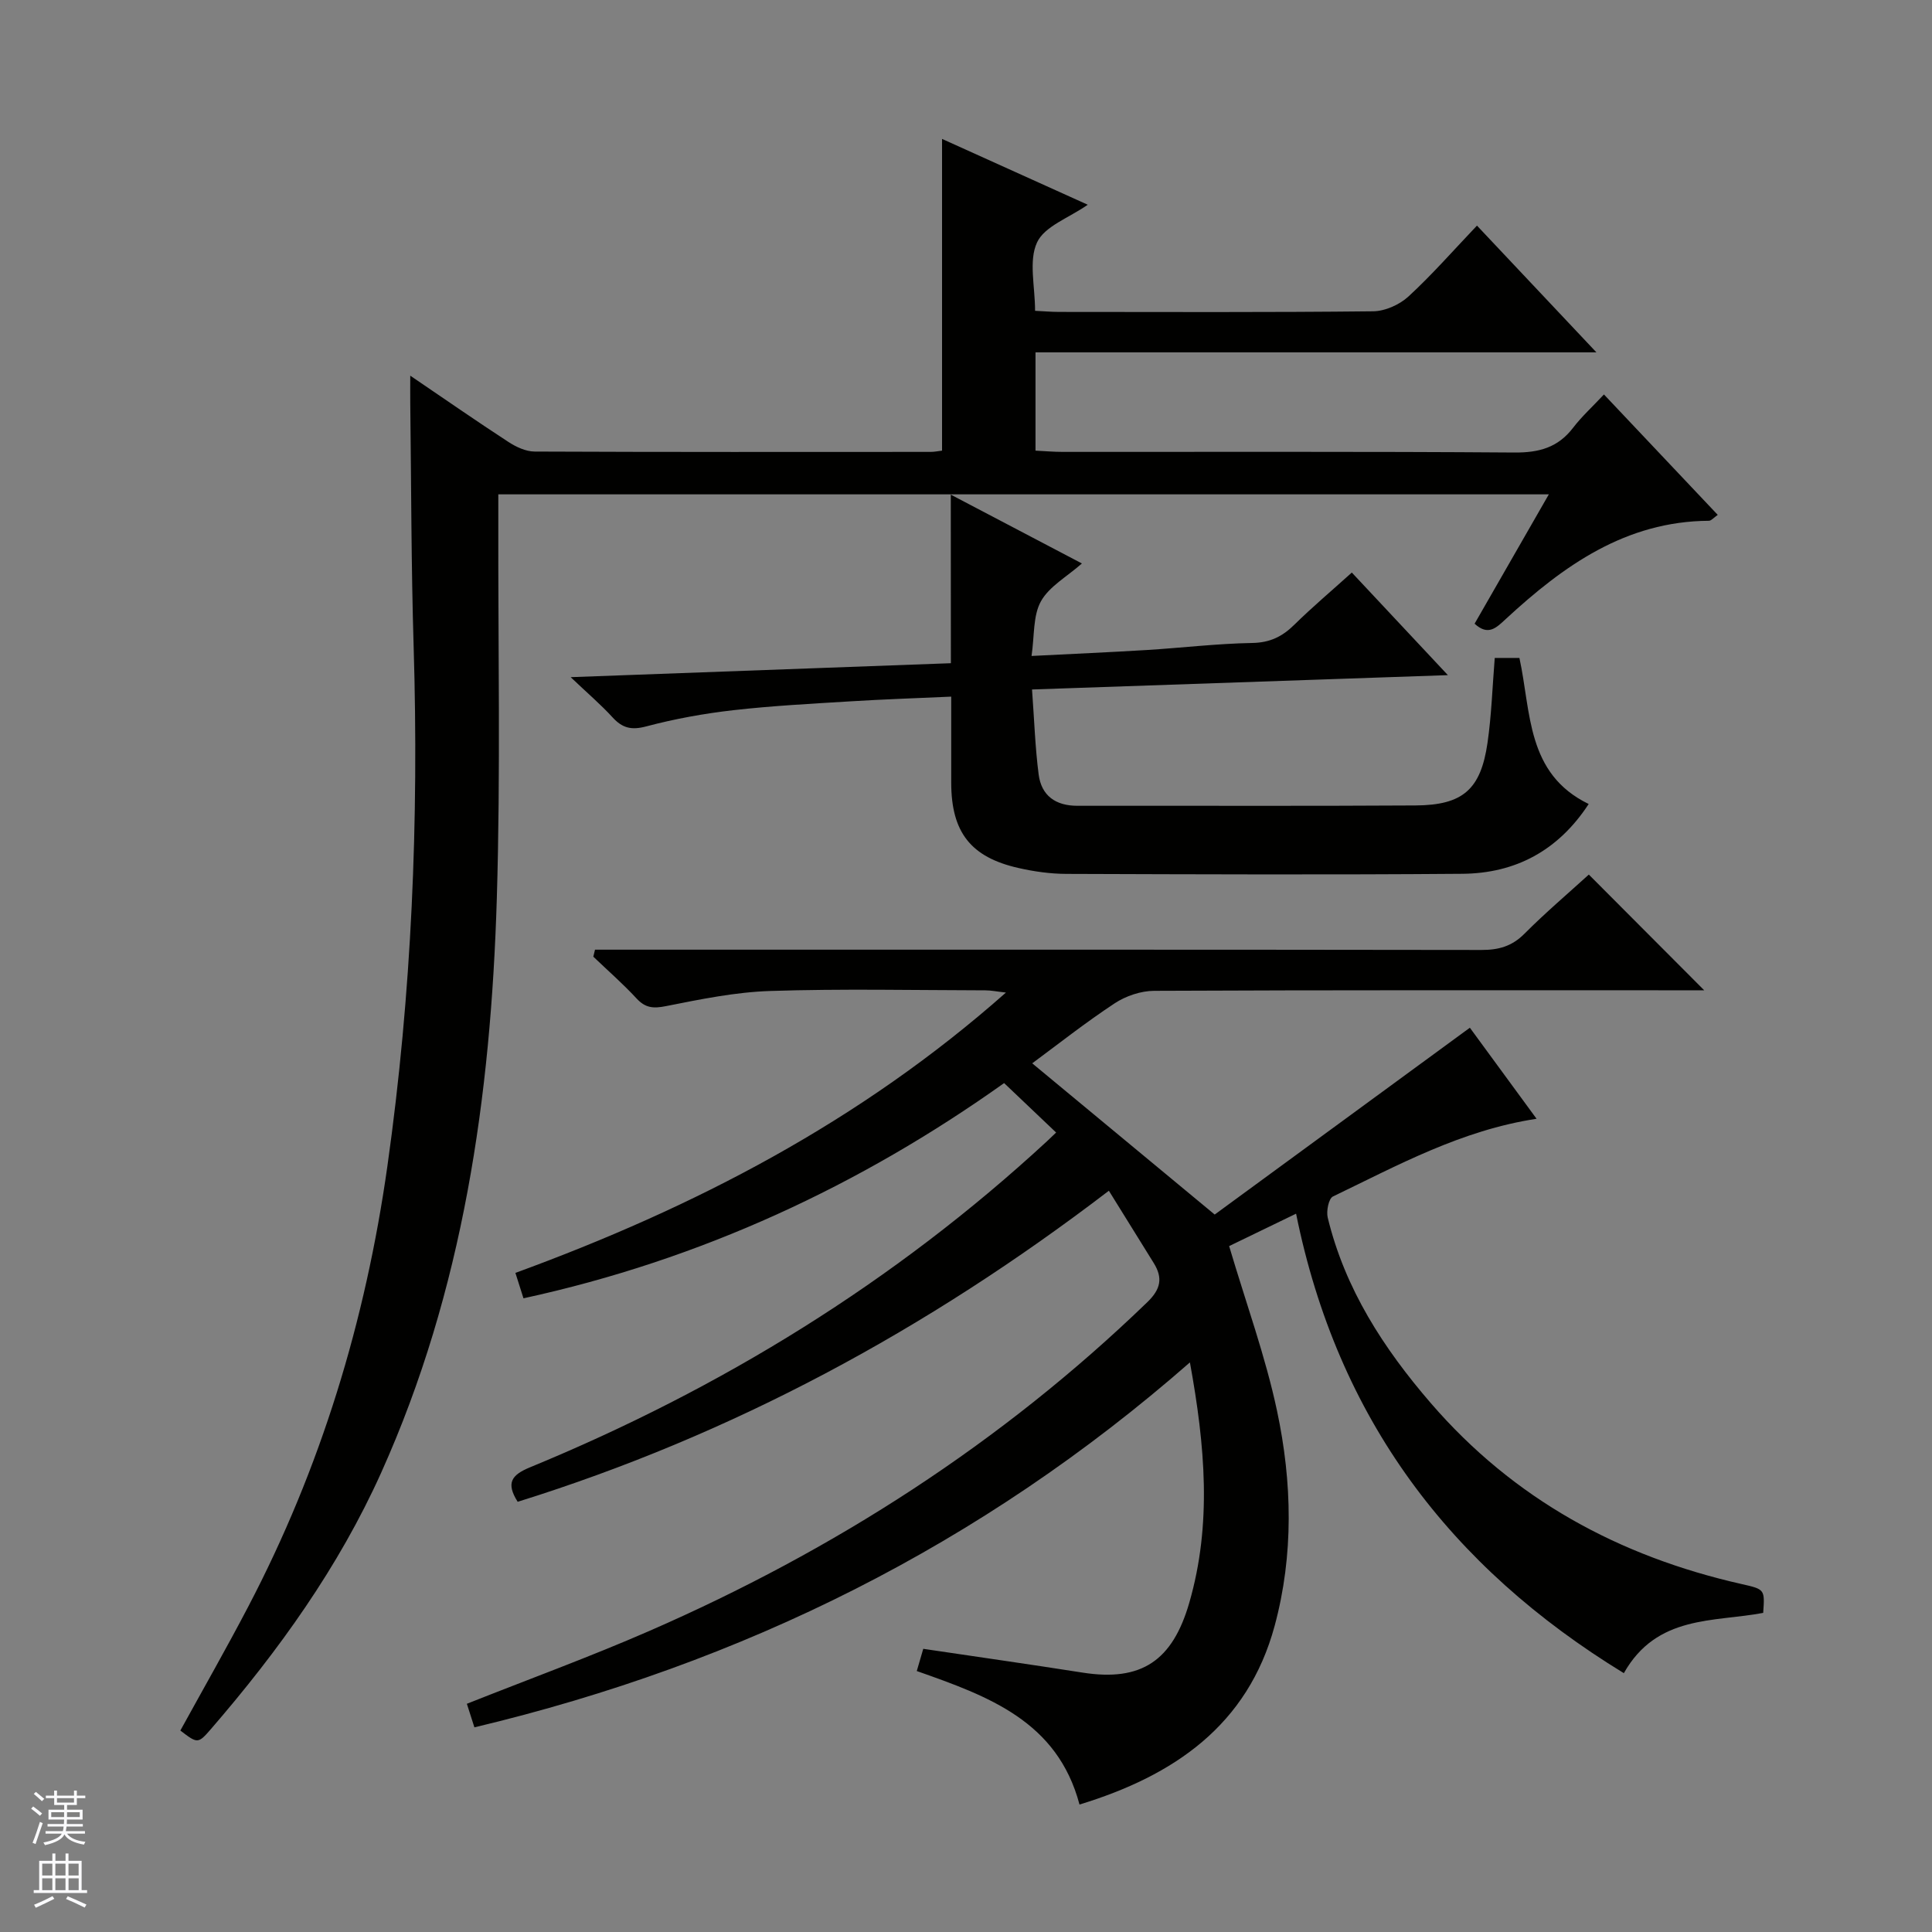
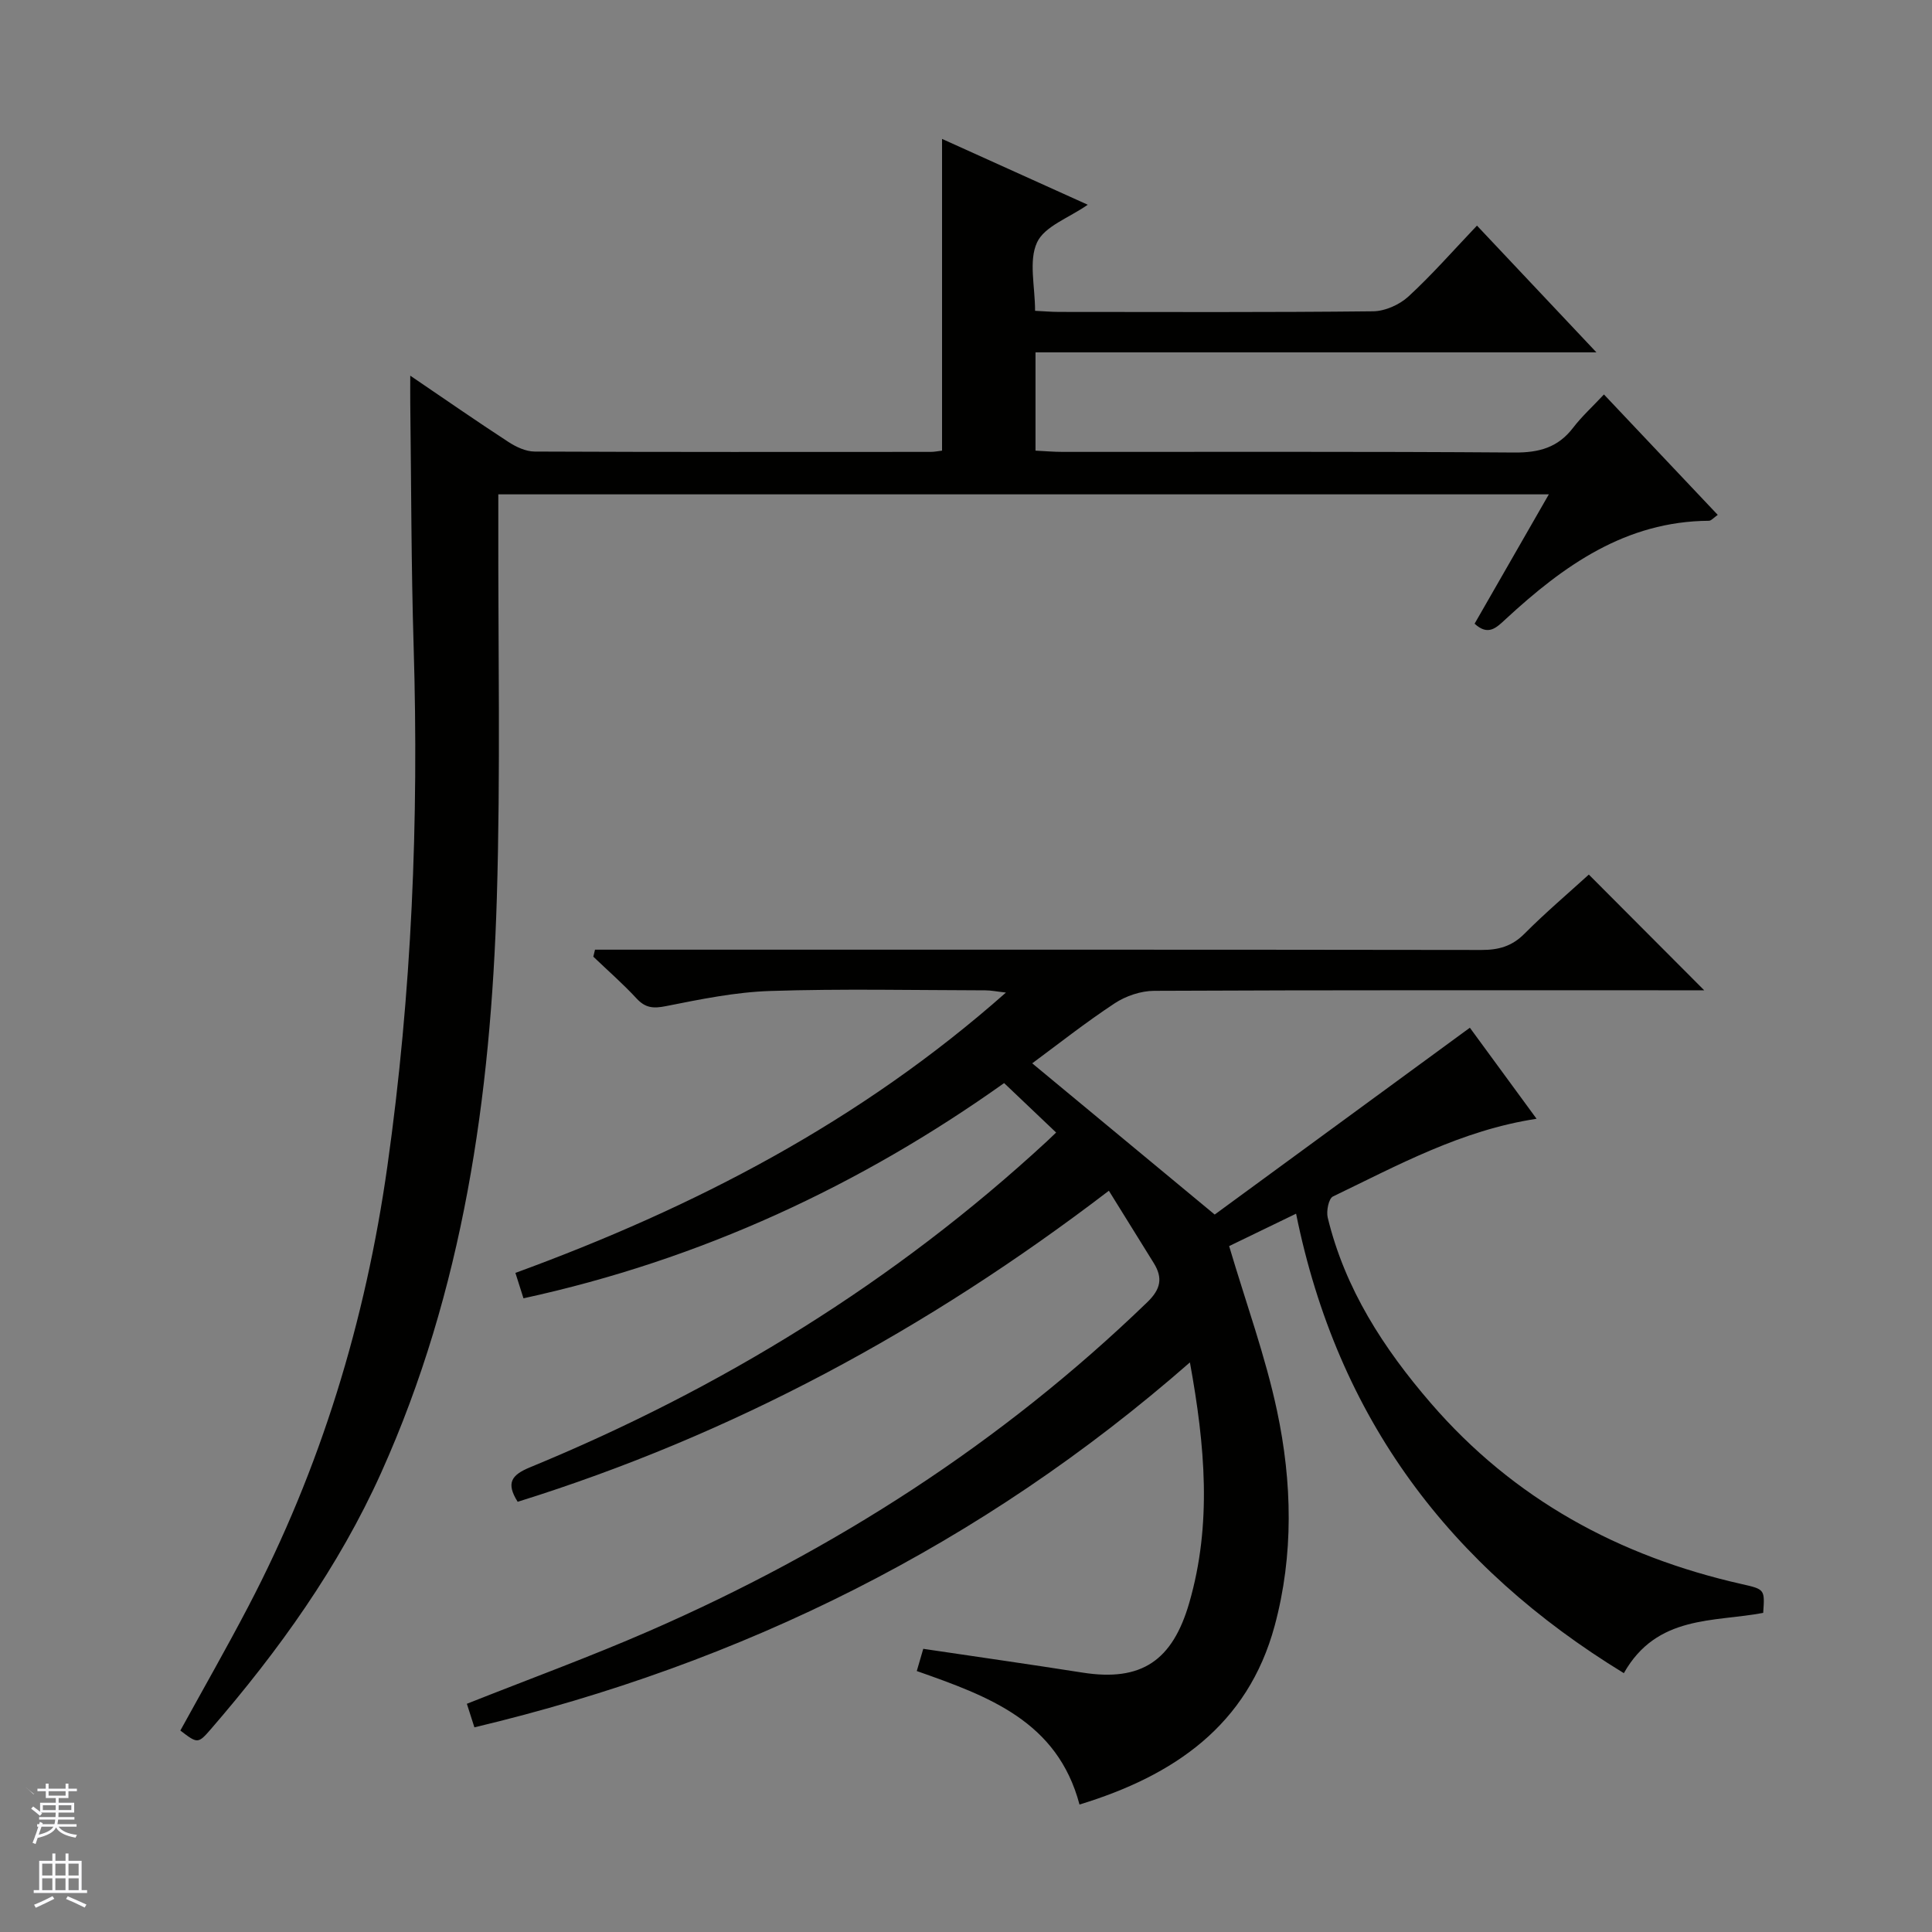
<svg xmlns="http://www.w3.org/2000/svg" enable-background="new 0 0 400 400" viewBox="0 0 400 400">
  <rect x="0" y="0" width="400" height="400" fill="#808080" stroke="none" />
  <g fill="#010100">
    <path d="m336.2 346.41c-36.02-22.02-59.26-52.69-67.86-95.13-5.12 2.48-9.87 4.78-13.86 6.71 3.52 11.88 7.52 22.83 9.92 34.13 3.13 14.73 3.47 29.82-.5 44.5-5.58 20.62-20.88 31.03-40.4 36.99-4.58-17.26-18.83-22.41-33.69-27.64.51-1.74.98-3.37 1.34-4.6 11.3 1.68 22.14 3.22 32.95 4.92 12.24 1.93 18.65-2.47 22.12-14.43 4.72-16.3 3.28-32.52.14-49.79-43.11 37.76-92.53 62.31-148.14 75.56-.6-1.89-1.09-3.4-1.56-4.88 12.79-5.08 25.42-9.69 37.71-15.05 38.32-16.71 73.02-38.97 103.18-68.11 2.8-2.71 3.22-5.02 1.32-8.09-3.02-4.88-6.05-9.75-9.29-14.97-37.76 28.87-78.02 50.56-122.4 64.4-2.47-3.91-1.28-5.56 2.56-7.14 39.57-16.3 75.51-38.4 107.02-67.5.61-.56 1.2-1.14 1.9-1.81-3.5-3.32-6.93-6.59-10.77-10.24-29.71 21.15-62.77 36.58-99.51 44.56-.51-1.6-1.04-3.27-1.67-5.26 37.02-13.54 71.36-31.31 101.56-58.04-1.89-.21-3.08-.46-4.27-.46-14.83-.03-29.68-.35-44.5.13-7.24.23-14.48 1.72-21.63 3.14-2.61.52-4.25.39-6.08-1.59-2.81-3.04-5.95-5.78-8.95-8.65.12-.48.23-.96.35-1.45h5.51c59.33 0 118.67-.03 178 .06 3.56.01 6.32-.75 8.91-3.35 4.33-4.35 9.03-8.34 13.34-12.26 7.97 7.99 15.69 15.73 23.89 23.96-1.94 0-3.66 0-5.38 0-36.17 0-72.33-.06-108.5.11-2.75.01-5.86 1.06-8.17 2.58-6.07 4-11.79 8.52-17.08 12.43 12.29 10.18 24.36 20.19 37.78 31.31 16.53-12.1 34.43-25.21 52.83-38.68 4.04 5.52 8.86 12.09 13.81 18.85-15.6 2.38-28.74 9.64-42.16 16.09-.89.43-1.4 3.03-1.08 4.37 3.57 14.75 11.56 27.08 21.35 38.42 17.17 19.89 38.99 31.73 64.38 37.46 4.78 1.08 4.77 1.1 4.43 5.96-10.2 1.94-22.02.37-28.85 12.48z" />
    <path d="m332.08 81.67c8.25 8.73 15.78 16.7 23.56 24.93-.85.59-1.33 1.21-1.83 1.22-17.25.11-30.1 9.3-42.04 20.33-1.93 1.78-3.63 3.6-6.47.98 5-8.71 10.03-17.48 15.37-26.78-72.68 0-144.71 0-217.5 0v5.2c-.06 26.17.48 52.35-.31 78.49-1.24 40.9-6.94 81.09-23.94 118.86-8.81 19.58-21.24 36.87-35.23 53.06-2.7 3.12-2.79 3.05-6.35.33 4.69-8.53 9.54-17.02 14.07-25.68 15.01-28.69 24.26-59.07 28.8-91.21 5.05-35.75 6.52-71.53 5.43-107.53-.51-16.81-.49-33.63-.7-50.45-.02-1.61 0-3.22 0-5.64 7.22 4.9 13.71 9.42 20.34 13.73 1.58 1.03 3.59 1.97 5.41 1.98 27.33.12 54.67.08 82 .07.81 0 1.62-.18 2.35-.26 0-21.57 0-42.92 0-64.54 9.73 4.39 19.78 8.93 30.17 13.63-3.9 2.72-8.95 4.45-10.5 7.8-1.77 3.82-.41 9.08-.41 14.16 1.75.08 3.37.23 5 .23 21.67.01 43.33.11 65-.13 2.48-.03 5.45-1.36 7.3-3.06 4.87-4.48 9.26-9.5 14.19-14.68 8.42 8.94 16.2 17.19 24.73 26.24-39.37 0-77.6 0-116.13 0v20.35c1.83.09 3.75.26 5.66.26 31.17.02 62.33-.1 93.5.13 5.09.04 9-1.03 12.13-5.11 1.79-2.34 4.02-4.37 6.4-6.91z" />
-     <path d="m196.85 102.41c9.52 5 18.02 9.46 27.15 14.25-3.12 2.75-6.78 4.76-8.49 7.84-1.66 2.99-1.32 7.09-1.94 11.31 8.65-.44 16.24-.77 23.82-1.23 7.29-.45 14.56-1.33 21.86-1.46 3.68-.06 6.24-1.32 8.74-3.79 3.67-3.61 7.62-6.94 11.89-10.79 6.48 6.92 12.88 13.75 19.89 21.24-29.11 1-57.24 1.97-86.1 2.97.47 6.4.65 12.03 1.37 17.58.57 4.42 3.52 6.51 8.05 6.5 23.32-.04 46.65.08 69.97-.07 9.83-.06 13.51-3.32 14.91-12.94.83-5.72 1.01-11.53 1.5-17.6h5.11c2.45 11.25 1.4 23.96 14.34 30.24-6.33 9.69-15.2 14.36-26.16 14.45-27.32.22-54.65.11-81.97.02-3.3-.01-6.66-.48-9.88-1.21-9.94-2.23-13.95-7.42-13.97-17.64-.01-5.79 0-11.58 0-17.85-7.29.33-14.04.55-20.78.97-8.13.5-16.27.92-24.35 1.84-6.06.69-12.12 1.79-18 3.35-3.06.82-4.94.37-6.98-1.86-2.42-2.65-5.17-4.99-8.68-8.33 27.09-.99 52.74-1.94 78.72-2.89-.02-11.64-.02-22.76-.02-34.9z" />
  </g>
-   <path d="m6.45 374.46.42-.45c.65.47 1.27.95 1.85 1.44l-.45.49c-.66-.56-1.26-1.06-1.83-1.48m.93 7.33-.63-.26c.55-1.36 1.05-2.8 1.52-4.33.19.1.38.19.59.27-.46 1.29-.95 2.73-1.48 4.32m-.38-10.38.44-.42c.43.34 1.01.82 1.74 1.44l-.49.49c-.53-.51-1.09-1.01-1.69-1.51m2.5.35h1.72v-1.04h.59v1.04h3.52v-1.04h.59v1.04h1.75v.53h-1.75v1.42h-2.03v.97h3.22v2.03h-3.24c0 .35-.01.66-.03.93h3.32v.53h-3.37c-.03.27-.08.58-.15.94h3.96v.53h-3.71c.67.92 1.93 1.48 3.79 1.68-.13.24-.23.44-.29.59-2.13-.38-3.48-1.08-4.04-2.12-.43.97-1.77 1.72-4.03 2.23-.09-.19-.2-.37-.33-.55 2.1-.42 3.37-1.03 3.81-1.83h-3.36v-.53h3.58c.08-.29.13-.61.16-.94h-3.33v-.53h3.39c.02-.27.04-.58.04-.93h-3.23v-2.03h3.25v-.97h-2.07v-1.42h-1.73zm1.12 3.44v1h2.65c.01-.3.02-.44.01-.4v-.25-.35zm1.19-2h3.52v-.91h-3.52zm4.71 2h-2.63v.59c0 .15-.01.28-.01.4h2.64z" fill="#fafafc" />
+   <path d="m6.45 374.46.42-.45c.65.47 1.27.95 1.85 1.44l-.45.49c-.66-.56-1.26-1.06-1.83-1.48m.93 7.33-.63-.26c.55-1.36 1.05-2.8 1.52-4.33.19.1.38.19.59.27-.46 1.29-.95 2.73-1.48 4.32m-.38-10.38.44-.42l-.49.49c-.53-.51-1.09-1.01-1.69-1.51m2.5.35h1.72v-1.04h.59v1.04h3.52v-1.04h.59v1.04h1.75v.53h-1.75v1.42h-2.03v.97h3.22v2.03h-3.24c0 .35-.01.66-.03.93h3.32v.53h-3.37c-.03.27-.08.58-.15.94h3.96v.53h-3.71c.67.92 1.93 1.48 3.79 1.68-.13.24-.23.44-.29.59-2.13-.38-3.48-1.08-4.04-2.12-.43.97-1.77 1.72-4.03 2.23-.09-.19-.2-.37-.33-.55 2.1-.42 3.37-1.03 3.81-1.83h-3.36v-.53h3.58c.08-.29.13-.61.16-.94h-3.33v-.53h3.39c.02-.27.04-.58.04-.93h-3.23v-2.03h3.25v-.97h-2.07v-1.42h-1.73zm1.12 3.44v1h2.65c.01-.3.02-.44.01-.4v-.25-.35zm1.19-2h3.52v-.91h-3.52zm4.71 2h-2.63v.59c0 .15-.01.28-.01.4h2.64z" fill="#fafafc" />
  <path d="m13.55 383.74h.63v1.52h2.72v6.07h1.13v.6h-11.05v-.6h1.13v-6.07h2.73v-1.52h.63v1.52h2.1v-1.52zm-2.68 8.83.38.56c-1.24.63-2.53 1.25-3.85 1.85-.1-.21-.21-.42-.34-.63 1.36-.55 2.63-1.15 3.81-1.78m-2.13-4.27h2.1v-2.45h-2.1zm0 3.04h2.1v-2.46h-2.1zm2.72-3.04h2.1v-2.45h-2.1zm0 3.04h2.1v-2.46h-2.1zm6.07 3.6c-1.41-.71-2.7-1.3-3.86-1.78l.35-.56c1.45.62 2.75 1.19 3.88 1.72zm-1.25-9.09h-2.1v2.45h2.1zm-2.09 5.49h2.1v-2.46h-2.1z" fill="#fafafc" />
</svg>